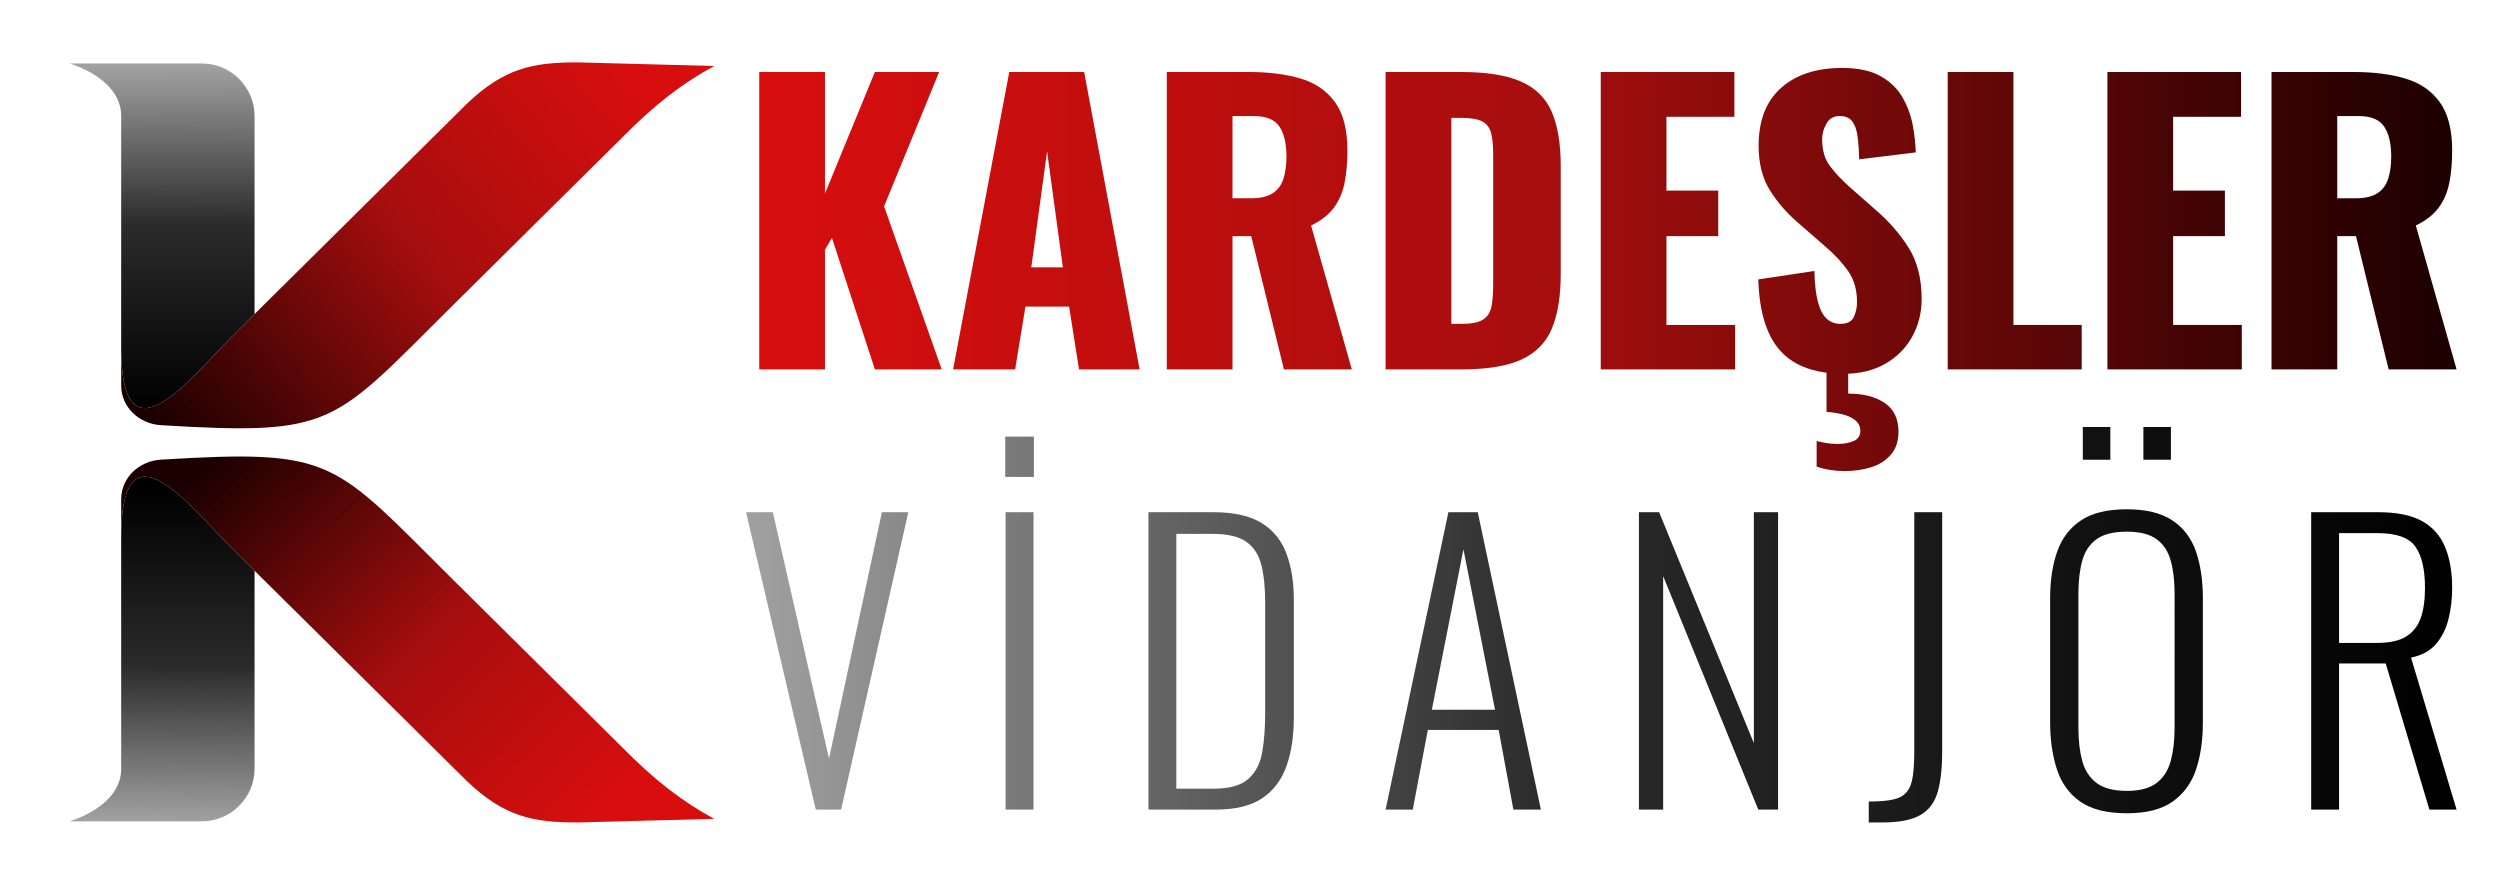
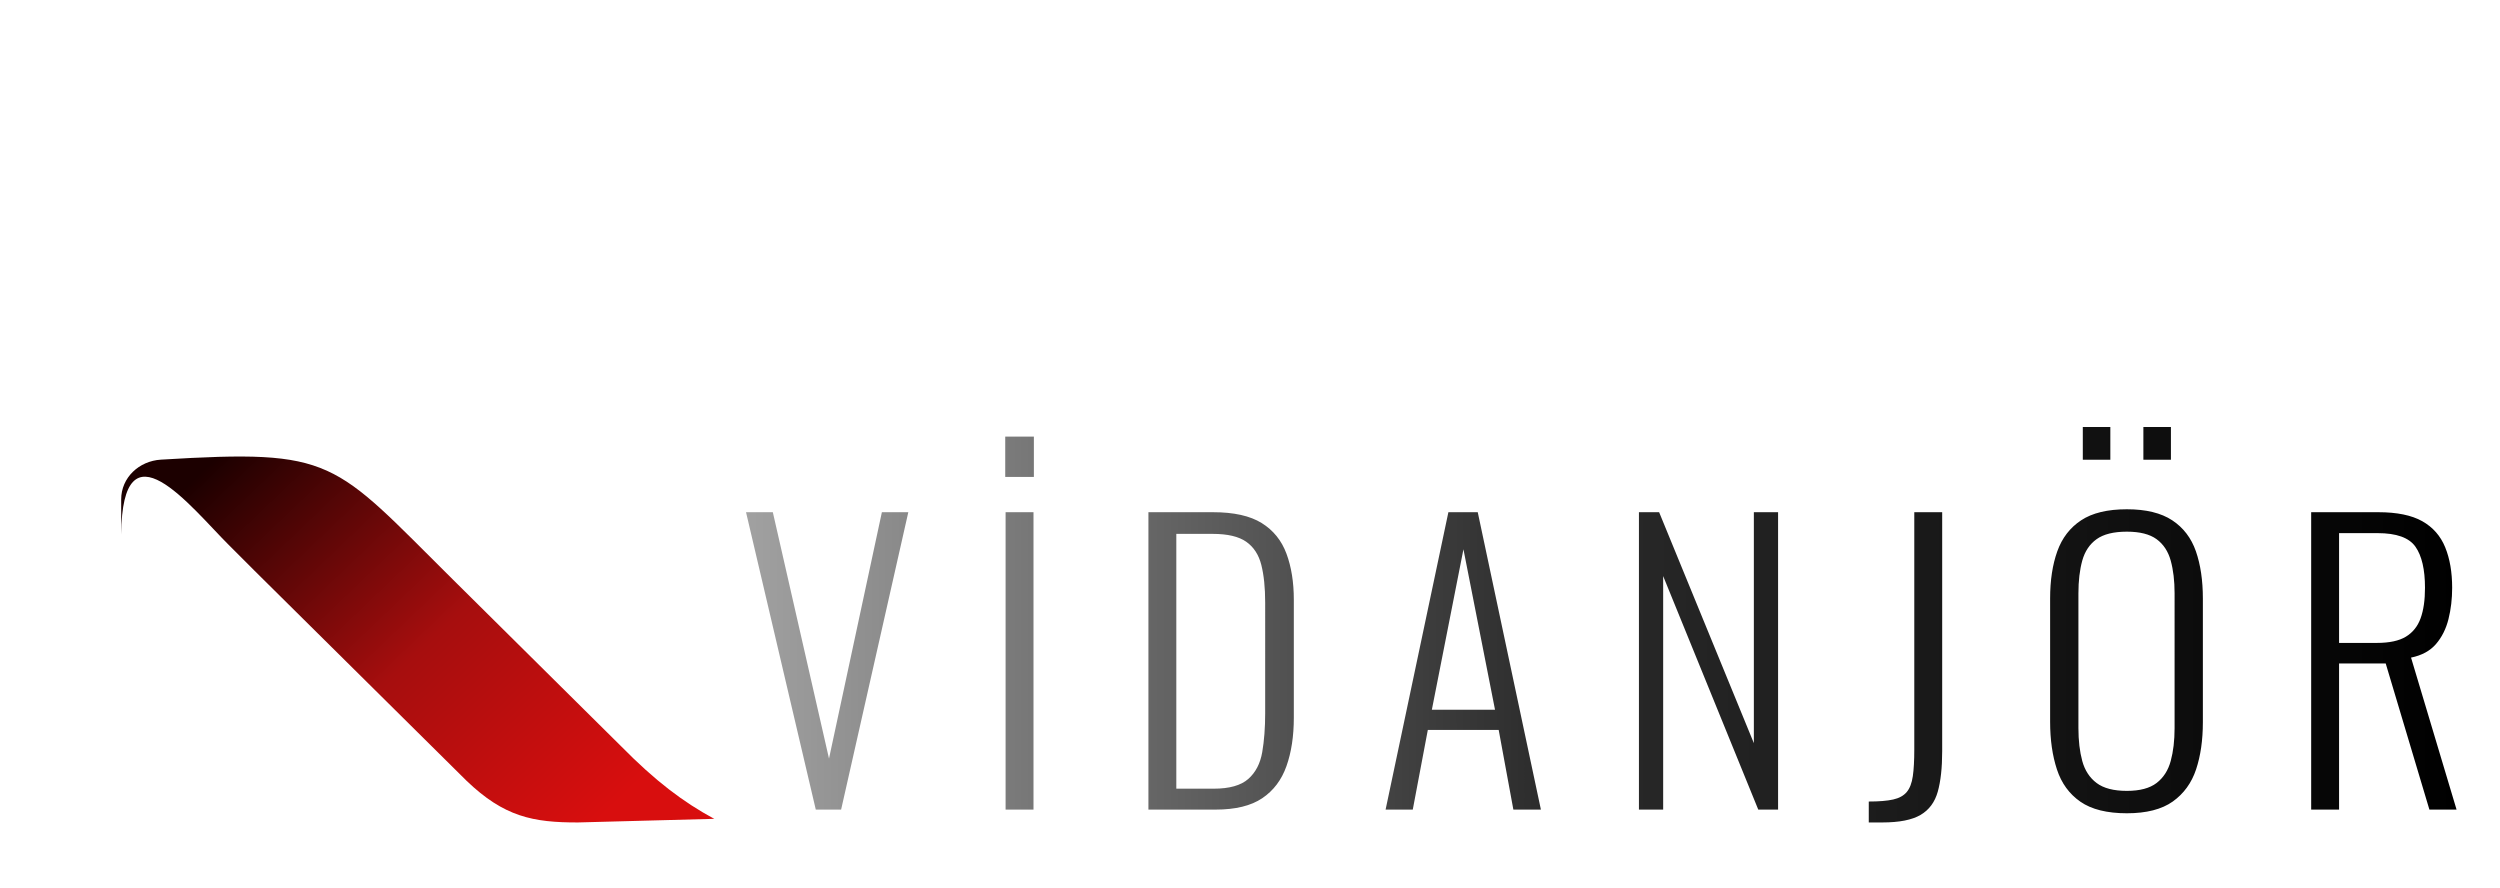
<svg xmlns="http://www.w3.org/2000/svg" version="1.1" id="kardeslerlogo" x="0px" y="0px" width="345.333px" height="122.667px" viewBox="0 0 345.333 122.667" enable-background="new 0 0 345.333 122.667" xml:space="preserve">
  <linearGradient id="sagust_1_" gradientUnits="userSpaceOnUse" x1="85.857" y1="7.557" x2="22.916" y2="59.992">
    <stop offset="0" style="stop-color:#D80E0E" />
    <stop offset="0.469" style="stop-color:#A60E0E" />
    <stop offset="1" style="stop-color:#1C0000" />
  </linearGradient>
-   <path id="sagust" fill-rule="evenodd" clip-rule="evenodd" fill="url(#sagust_1_)" d="M35.165,43.38  c9.76-9.668,19.519-19.336,29.278-29.004c5.192-4.984,9.191-5.772,15.384-5.759c6.277,0.167,12.556,0.333,18.833,0.5  c-4.277,2.312-8.089,5.178-12.898,10.059L62.539,42.189c-16.666,16.518-16.257,18-40.308,16.542  c-3.015-0.183-5.492-2.472-5.492-5.492v-4.854c0.147,16.03,9.552,3.867,14.868-1.449L35.165,43.38z" />
  <linearGradient id="solust_1_" gradientUnits="userSpaceOnUse" x1="22.395" y1="9.06" x2="22.587" y2="56.29">
    <stop offset="0" style="stop-color:#A1A1A1" />
    <stop offset="0.469" style="stop-color:#2B2B2B" />
    <stop offset="1" style="stop-color:#000000" />
  </linearGradient>
-   <path id="solust" fill-rule="evenodd" clip-rule="evenodd" fill="url(#solust_1_)" d="M16.739,8.771h11.162  c3.995,0,7.264,3.269,7.264,7.264V43.38l-3.558,3.557c-5.316,5.316-14.721,17.479-14.868,1.449V15.963  c0-3.331-3.052-5.843-7.087-7.193H16.739z" />
  <linearGradient id="sagalt_1_" gradientUnits="userSpaceOnUse" x1="79.535" y1="116.315" x2="29.302" y2="63.768">
    <stop offset="0" style="stop-color:#D80E0E" />
    <stop offset="0.469" style="stop-color:#A60E0E" />
    <stop offset="1" style="stop-color:#1C0000" />
  </linearGradient>
  <path id="sagalt" fill-rule="evenodd" clip-rule="evenodd" fill="url(#sagalt_1_)" d="M35.165,78.843  c9.76,9.668,19.519,19.336,29.278,29.004c5.192,4.985,9.191,5.772,15.384,5.761c6.277-0.167,12.556-0.334,18.833-0.5  c-4.277-2.313-8.089-5.178-12.898-10.059L62.539,80.034c-16.666-16.518-16.257-18-40.308-16.542  c-3.015,0.182-5.492,2.471-5.492,5.492v4.854c0.147-16.03,9.552-3.868,14.868,1.447L35.165,78.843z" />
  <linearGradient id="solalt_1_" gradientUnits="userSpaceOnUse" x1="22.391" y1="113.511" x2="22.604" y2="67.72">
    <stop offset="0" style="stop-color:#A1A1A1" />
    <stop offset="0.469" style="stop-color:#2B2B2B" />
    <stop offset="1" style="stop-color:#000000" />
  </linearGradient>
-   <path id="solalt" fill-rule="evenodd" clip-rule="evenodd" fill="url(#solalt_1_)" d="M16.739,113.453h11.162  c3.995,0,7.264-3.269,7.264-7.264V78.843l-3.558-3.558c-5.316-5.315-14.721-17.478-14.868-1.447v32.422  c0,3.33-3.052,5.843-7.087,7.192H16.739z" />
  <linearGradient id="kardesler_1_" gradientUnits="userSpaceOnUse" x1="104.877" y1="37.23" x2="339.334" y2="37.23">
    <stop offset="0" style="stop-color:#D80E0E" />
    <stop offset="0.469" style="stop-color:#A60E0E" />
    <stop offset="1" style="stop-color:#1C0000" />
  </linearGradient>
-   <path id="kardesler" fill="url(#kardesler_1_)" d="M104.877,51.024V9.944h9.078v16.787l6.896-16.787h8.876l-7.608,18.562  l7.963,22.518h-9.23l-5.933-18.156l-0.964,1.623v16.533H104.877z M131.654,51.024l7.76-41.08h10.345l7.659,41.08h-8.369  l-1.369-8.671h-6.034l-1.421,8.671H131.654z M142.456,36.926h4.361l-2.181-16.027L142.456,36.926z M161.171,51.024V9.944h11.309  c2.772,0,5.174,0.305,7.202,0.913c2.029,0.609,3.609,1.699,4.741,3.271c1.133,1.572,1.7,3.795,1.7,6.668  c0,1.691-0.137,3.195-0.406,4.515c-0.27,1.318-0.77,2.459-1.496,3.422c-0.728,0.964-1.768,1.768-3.119,2.409l5.629,19.88h-9.381  l-4.515-18.409h-2.587v18.409H161.171z M170.248,27.391h2.536c1.285,0,2.282-0.229,2.992-0.684c0.711-0.457,1.208-1.117,1.497-1.978  c0.285-0.863,0.43-1.902,0.43-3.121c0-1.757-0.32-3.126-0.963-4.107c-0.644-0.98-1.826-1.471-3.55-1.471h-2.942V27.391z   M191.396,51.024V9.944h10.396c3.584,0,6.373,0.449,8.369,1.345c1.994,0.896,3.396,2.298,4.209,4.208  c0.812,1.911,1.218,4.388,1.218,7.431v14.91c0,3.077-0.406,5.588-1.218,7.532c-0.813,1.944-2.207,3.372-4.185,4.285  c-1.978,0.913-4.742,1.369-8.291,1.369H191.396z M200.476,44.735h1.42c1.385,0,2.383-0.203,2.992-0.608  c0.608-0.407,0.987-1.015,1.14-1.826c0.154-0.812,0.229-1.826,0.229-3.043V21.355c0-1.217-0.093-2.198-0.278-2.941  c-0.187-0.744-0.583-1.284-1.192-1.623c-0.609-0.338-1.59-0.507-2.941-0.507h-1.368V44.735z M221.117,51.024V9.944h18.458v6.188  h-9.381v10.194h7.15v6.289h-7.15v12.272h9.483v6.137H221.117z M254.689,51.633c-2.57,0-4.716-0.457-6.441-1.37  c-1.725-0.913-3.024-2.324-3.903-4.235c-0.882-1.91-1.372-4.387-1.472-7.43l7.759-1.167c0.033,1.759,0.193,3.179,0.482,4.261  c0.287,1.082,0.692,1.859,1.218,2.333c0.523,0.473,1.156,0.709,1.901,0.709c0.946,0,1.563-0.321,1.852-0.963  c0.287-0.642,0.431-1.318,0.431-2.029c0-1.69-0.405-3.119-1.218-4.286c-0.812-1.167-1.911-2.34-3.296-3.524l-3.55-3.094  c-1.556-1.318-2.866-2.814-3.931-4.488c-1.064-1.673-1.599-3.744-1.599-6.213c0-3.482,1.031-6.144,3.095-7.988  c2.062-1.841,4.867-2.764,8.418-2.764c2.198,0,3.964,0.372,5.3,1.116c1.336,0.744,2.351,1.717,3.044,2.916  c0.692,1.201,1.165,2.469,1.419,3.804c0.254,1.336,0.399,2.612,0.431,3.829l-7.81,0.963c-0.033-1.217-0.11-2.273-0.229-3.169  c-0.117-0.896-0.363-1.589-0.734-2.08c-0.373-0.49-0.946-0.735-1.725-0.735c-0.845,0-1.464,0.355-1.852,1.065  c-0.389,0.71-0.582,1.42-0.582,2.13c0,1.521,0.362,2.765,1.089,3.727c0.728,0.964,1.683,1.971,2.866,3.018l3.397,2.992  c1.793,1.522,3.305,3.246,4.541,5.173c1.232,1.927,1.85,4.311,1.85,7.15c0,1.927-0.439,3.677-1.32,5.25  c-0.877,1.572-2.12,2.814-3.726,3.727C258.789,51.177,256.888,51.633,254.689,51.633z M254.791,65.073  c-0.643,0-1.293-0.051-1.952-0.153c-0.661-0.1-1.294-0.253-1.901-0.455v-3.55c0.371,0.101,0.811,0.193,1.318,0.278  c0.507,0.084,1.031,0.127,1.572,0.127c0.879,0,1.622-0.136,2.23-0.405c0.609-0.271,0.914-0.728,0.914-1.37  c0-0.643-0.246-1.15-0.736-1.522s-1.09-0.643-1.801-0.811c-0.709-0.17-1.42-0.271-2.13-0.305v-5.883h2.992v3.347  c2.097,0,3.779,0.432,5.046,1.293c1.268,0.862,1.901,2.188,1.901,3.981c0,1.285-0.347,2.333-1.039,3.144  c-0.693,0.812-1.605,1.396-2.737,1.751C257.334,64.895,256.11,65.073,254.791,65.073z M269.043,51.024V9.944h9.078v34.943h9.432  v6.137H269.043z M291.104,51.024V9.944h18.461v6.188h-9.384v10.194h7.152v6.289h-7.152v12.272h9.484v6.137H291.104z M313.774,51.024  V9.944h11.308c2.773,0,5.174,0.305,7.203,0.913c2.027,0.609,3.608,1.699,4.74,3.271c1.133,1.572,1.699,3.795,1.699,6.668  c0,1.691-0.134,3.195-0.405,4.515c-0.271,1.318-0.769,2.459-1.496,3.422c-0.728,0.964-1.767,1.768-3.118,2.409l5.629,19.88h-9.383  l-4.513-18.409h-2.586v18.409H313.774z M322.853,27.391h2.535c1.283,0,2.282-0.229,2.991-0.684c0.711-0.457,1.208-1.117,1.497-1.978  c0.287-0.863,0.431-1.902,0.431-3.121c0-1.757-0.321-3.126-0.964-4.107c-0.643-0.98-1.826-1.471-3.549-1.471h-2.941V27.391z" />
  <linearGradient id="vidanjor_1_" gradientUnits="userSpaceOnUse" x1="103.051" y1="86.297" x2="339.333" y2="86.297">
    <stop offset="0" style="stop-color:#A1A1A1" />
    <stop offset="0.469" style="stop-color:#2B2B2B" />
    <stop offset="1" style="stop-color:#000000" />
  </linearGradient>
  <path id="vidanjor" fill="url(#vidanjor_1_)" d="M112.687,111.833l-9.636-41.079h3.702l7.759,34.03l7.304-34.03h3.651l-9.281,41.079  H112.687z M138.856,65.884v-5.578h3.957v5.578H138.856z M138.906,111.833V70.753h3.855v41.079H138.906z M158.635,111.833V70.753  h8.926c2.873,0,5.113,0.499,6.72,1.496c1.605,0.998,2.747,2.409,3.423,4.235c0.677,1.825,1.015,3.938,1.015,6.34v16.33  c0,2.536-0.338,4.759-1.015,6.669c-0.676,1.91-1.793,3.39-3.347,4.437c-1.556,1.049-3.701,1.572-6.44,1.572H158.635z   M162.489,108.943h5.172c2.163,0,3.754-0.448,4.769-1.344c1.013-0.895,1.656-2.132,1.927-3.704c0.269-1.57,0.406-3.355,0.406-5.349  V83.23c0-2.063-0.179-3.796-0.533-5.198c-0.355-1.403-1.049-2.469-2.079-3.195c-1.032-0.727-2.58-1.091-4.642-1.091h-5.02V108.943z   M191.396,111.833l8.674-41.079h4.056l8.724,41.079h-3.804l-2.027-11.005h-9.789l-2.079,11.005H191.396z M197.786,98.04h8.725  l-4.361-22.164L197.786,98.04z M226.391,111.833V70.753h2.789l13.085,31.9v-31.9h3.347v41.079h-2.738l-13.136-32.254v32.254H226.391  z M258.139,113.608v-2.891c1.419,0,2.543-0.092,3.371-0.279c0.829-0.185,1.453-0.531,1.878-1.039c0.423-0.507,0.7-1.234,0.836-2.181  c0.135-0.945,0.203-2.163,0.203-3.651V70.753h3.853v33.017c0,2.264-0.202,4.125-0.607,5.578c-0.406,1.455-1.201,2.528-2.383,3.221  c-1.185,0.693-2.942,1.039-5.274,1.039H258.139z M293.79,112.34c-2.737,0-4.877-0.532-6.416-1.597  c-1.538-1.065-2.62-2.554-3.245-4.464c-0.625-1.908-0.939-4.099-0.939-6.567V82.671c0-2.5,0.33-4.673,0.99-6.517  c0.66-1.842,1.758-3.271,3.297-4.285c1.536-1.015,3.643-1.522,6.313-1.522c2.638,0,4.725,0.508,6.265,1.522  c1.537,1.014,2.628,2.443,3.272,4.285c0.64,1.844,0.962,4.017,0.962,6.517v17.091c0,2.47-0.313,4.641-0.938,6.518  c-0.628,1.877-1.701,3.355-3.221,4.438C298.608,111.799,296.494,112.34,293.79,112.34z M293.79,109.247  c1.792,0,3.162-0.363,4.107-1.09c0.947-0.727,1.599-1.74,1.953-3.044c0.354-1.302,0.533-2.813,0.533-4.538V81.961  c0-1.724-0.179-3.229-0.533-4.515c-0.354-1.284-1.006-2.272-1.953-2.966c-0.945-0.692-2.315-1.039-4.107-1.039  c-1.825,0-3.221,0.347-4.184,1.039c-0.963,0.693-1.622,1.682-1.979,2.966c-0.353,1.286-0.529,2.791-0.529,4.515v18.613  c0,1.725,0.177,3.236,0.529,4.538c0.357,1.304,1.017,2.317,1.979,3.044S291.965,109.247,293.79,109.247z M287.705,63.501v-4.515  h3.803v4.515H287.705z M296.072,63.501v-4.515h3.805v4.515H296.072z M319.25,111.833V70.753h9.28c2.568,0,4.59,0.415,6.062,1.242  c1.469,0.829,2.525,2.029,3.168,3.601c0.643,1.573,0.965,3.441,0.965,5.604c0,1.522-0.169,2.959-0.508,4.313  c-0.337,1.353-0.911,2.502-1.724,3.447c-0.812,0.946-1.962,1.572-3.448,1.877l6.288,20.995h-3.752l-6.035-20.185h-6.442v20.185  H319.25z M323.104,88.808h5.223c1.726,0,3.062-0.287,4.008-0.862c0.946-0.574,1.624-1.42,2.029-2.535  c0.405-1.116,0.608-2.52,0.608-4.21c0-2.536-0.44-4.429-1.319-5.681c-0.879-1.251-2.62-1.876-5.224-1.876h-5.325V88.808z" />
</svg>